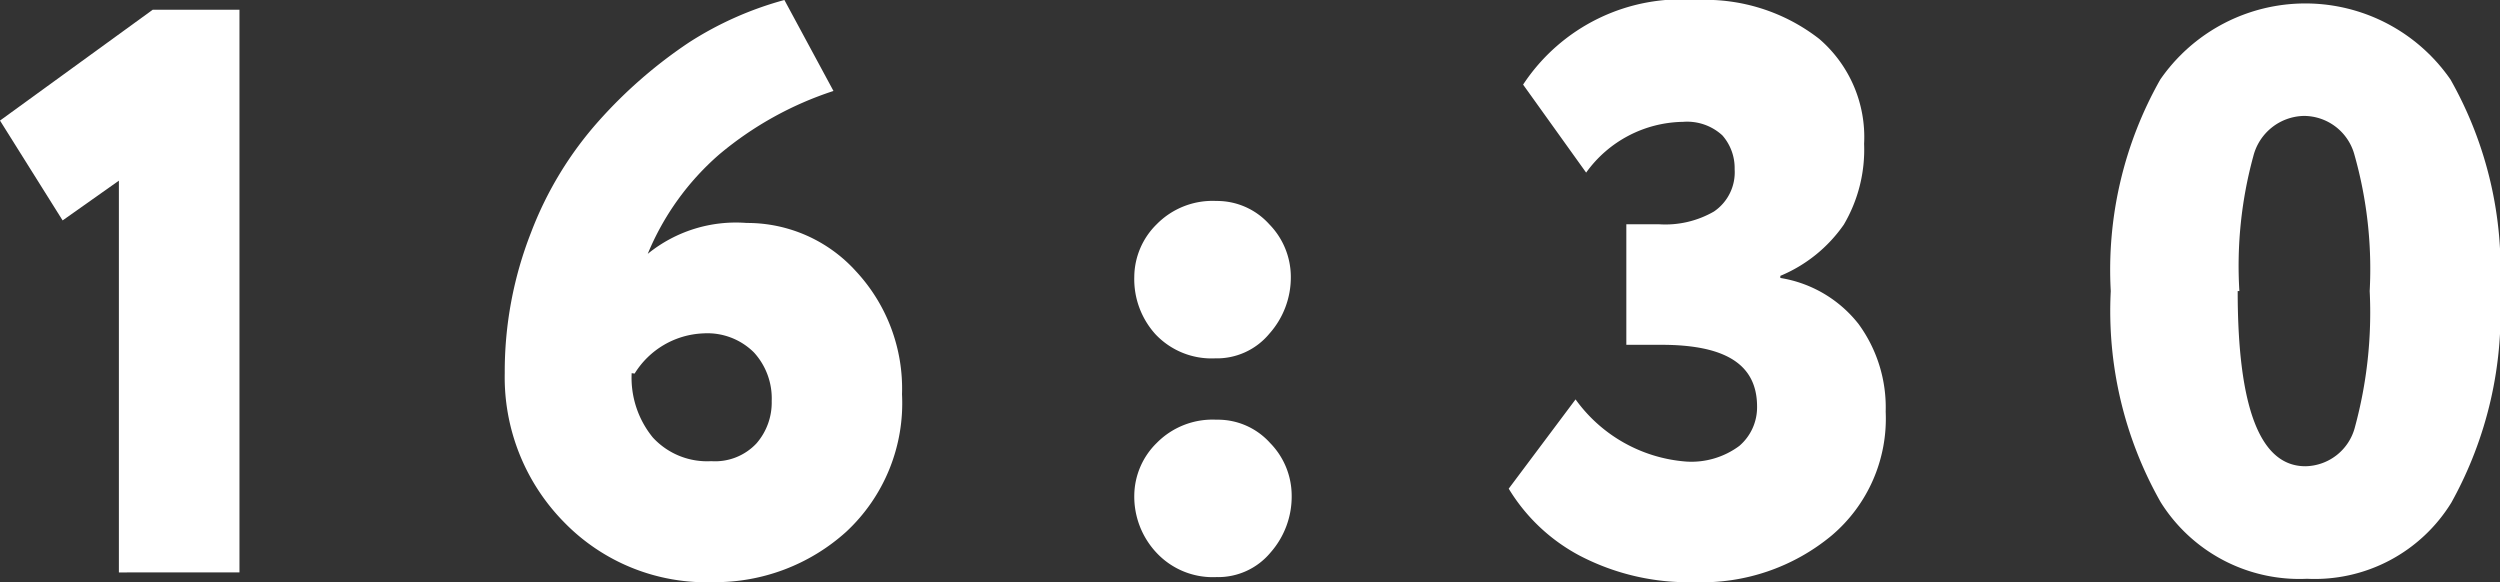
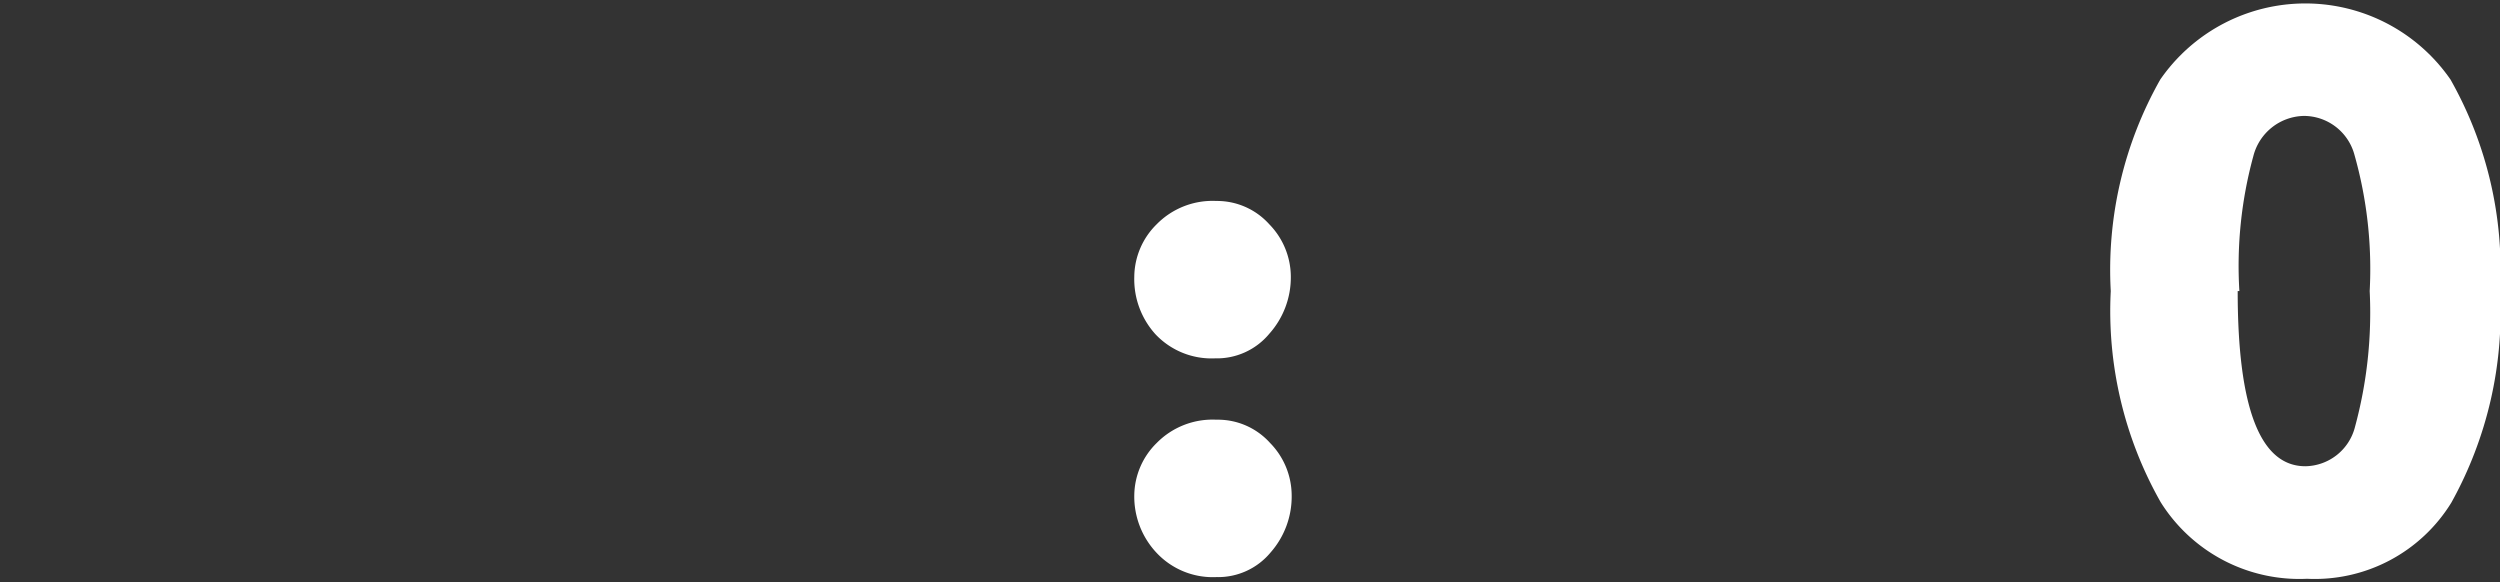
<svg xmlns="http://www.w3.org/2000/svg" viewBox="0 0 59.09 13.76">
  <rect x="0" y="0" width="59.09" height="13.76" fill="#333333" stroke="none" />
  <defs>
    <style>.cls-1{fill:#fff;}</style>
  </defs>
  <g id="Слой_2" data-name="Слой 2">
    <g id="Слой_1-2" data-name="Слой 1">
-       <path class="cls-1" d="M0,2.85,3.61.23H5.66v13.3H2.81V4.27l-1.33.94Z" />
-       <path class="cls-1" d="M11.93,8.82a9,9,0,0,1,.62-3.32,8.5,8.5,0,0,1,1.61-2.65A11.13,11.13,0,0,1,16.29,1a8.07,8.07,0,0,1,2.25-1L19.7,2.15A8.11,8.11,0,0,0,17,3.65,6.29,6.29,0,0,0,15.31,6a3.3,3.3,0,0,1,2.34-.73,3.46,3.46,0,0,1,2.58,1.14,4.07,4.07,0,0,1,1.09,2.91A4.15,4.15,0,0,1,20,12.57a4.62,4.62,0,0,1-3.14,1.19,4.69,4.69,0,0,1-3.54-1.43A4.88,4.88,0,0,1,11.93,8.82Zm3,0a2.23,2.23,0,0,0,.5,1.52,1.74,1.74,0,0,0,1.38.56,1.34,1.34,0,0,0,1.07-.42,1.47,1.47,0,0,0,.36-1,1.61,1.61,0,0,0-.42-1.15,1.56,1.56,0,0,0-1.2-.45A2,2,0,0,0,15,8.83Z" />
      <path class="cls-1" d="M26.81,6.54a1.76,1.76,0,0,1,.53-1.24,1.85,1.85,0,0,1,1.41-.55A1.66,1.66,0,0,1,30,5.3a1.78,1.78,0,0,1,.51,1.24A2,2,0,0,1,30,7.89a1.61,1.61,0,0,1-1.28.58,1.82,1.82,0,0,1-1.41-.57A1.94,1.94,0,0,1,26.81,6.54Zm0,5.16a1.76,1.76,0,0,1,.53-1.23,1.85,1.85,0,0,1,1.41-.55,1.66,1.66,0,0,1,1.27.55,1.78,1.78,0,0,1,.51,1.23,2,2,0,0,1-.5,1.36,1.61,1.61,0,0,1-1.28.58,1.82,1.82,0,0,1-1.41-.57A1.94,1.94,0,0,1,26.81,11.7Z" />
-       <path class="cls-1" d="M40.05,13.76a5.55,5.55,0,0,1-2.7-.62,4.33,4.33,0,0,1-1.69-1.59l1.58-2.11a3.55,3.55,0,0,0,2.62,1.47,1.9,1.9,0,0,0,1.25-.37,1.2,1.2,0,0,0,.42-.93c0-1-.75-1.46-2.26-1.46h-.83V5.3h.76A2.3,2.3,0,0,0,40.51,5,1.12,1.12,0,0,0,41,4a1.17,1.17,0,0,0-.29-.8,1.23,1.23,0,0,0-.93-.32,2.87,2.87,0,0,0-2.29,1.2L36,2a4.48,4.48,0,0,1,4.12-2A4.38,4.38,0,0,1,43,.92,3.06,3.06,0,0,1,44.06,3.4a3.49,3.49,0,0,1-.48,1.91,3.43,3.43,0,0,1-1.5,1.21v.05a2.94,2.94,0,0,1,1.85,1.09,3.34,3.34,0,0,1,.64,2.07,3.62,3.62,0,0,1-1.28,2.93A4.8,4.8,0,0,1,40.05,13.76Z" />
      <path class="cls-1" d="M49.89,6.88a9.13,9.13,0,0,1,1.17-5,4.17,4.17,0,0,1,6.86,0,9.13,9.13,0,0,1,1.17,5,9.25,9.25,0,0,1-1.15,5,3.79,3.79,0,0,1-3.41,1.8,3.87,3.87,0,0,1-3.46-1.81A9.16,9.16,0,0,1,49.89,6.88Zm3,0c0,2.76.53,4.14,1.6,4.14a1.23,1.23,0,0,0,1.17-.92,10.32,10.32,0,0,0,.35-3.22,9.91,9.91,0,0,0-.36-3.22,1.24,1.24,0,0,0-1.2-.92,1.26,1.26,0,0,0-1.19.95A9.83,9.83,0,0,0,52.93,6.88Z" />
    </g>
  </g>
</svg>